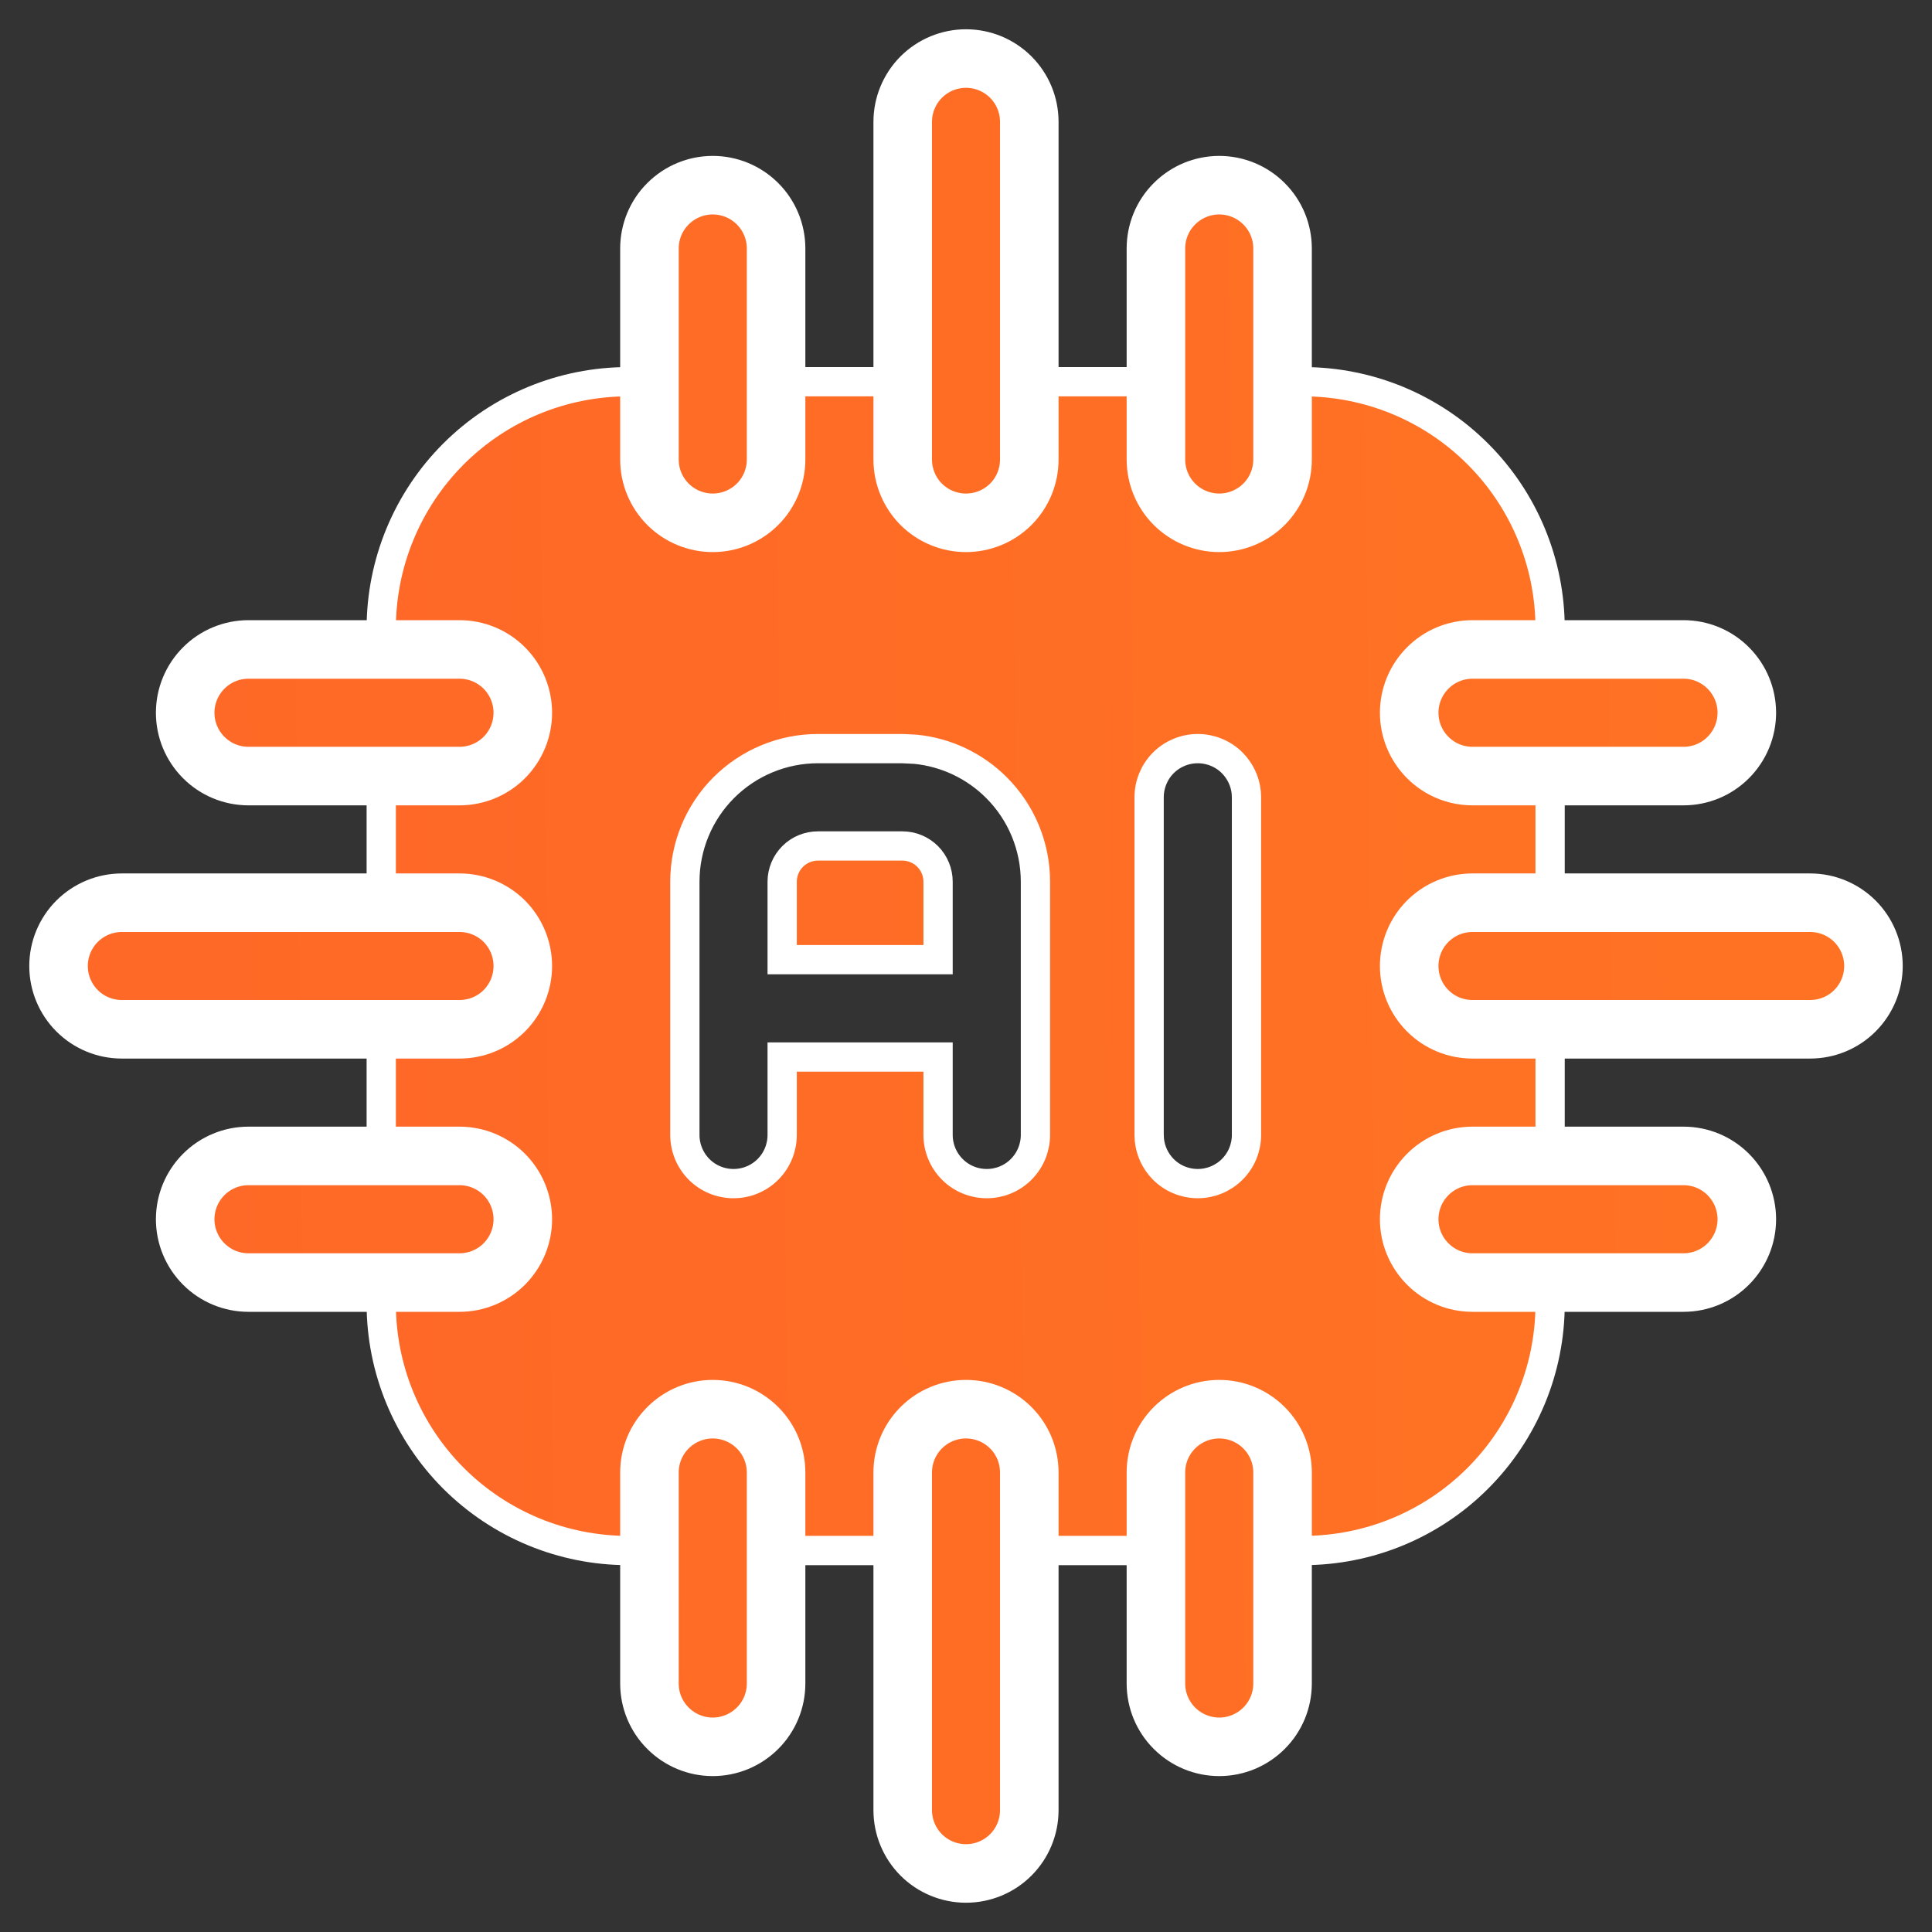
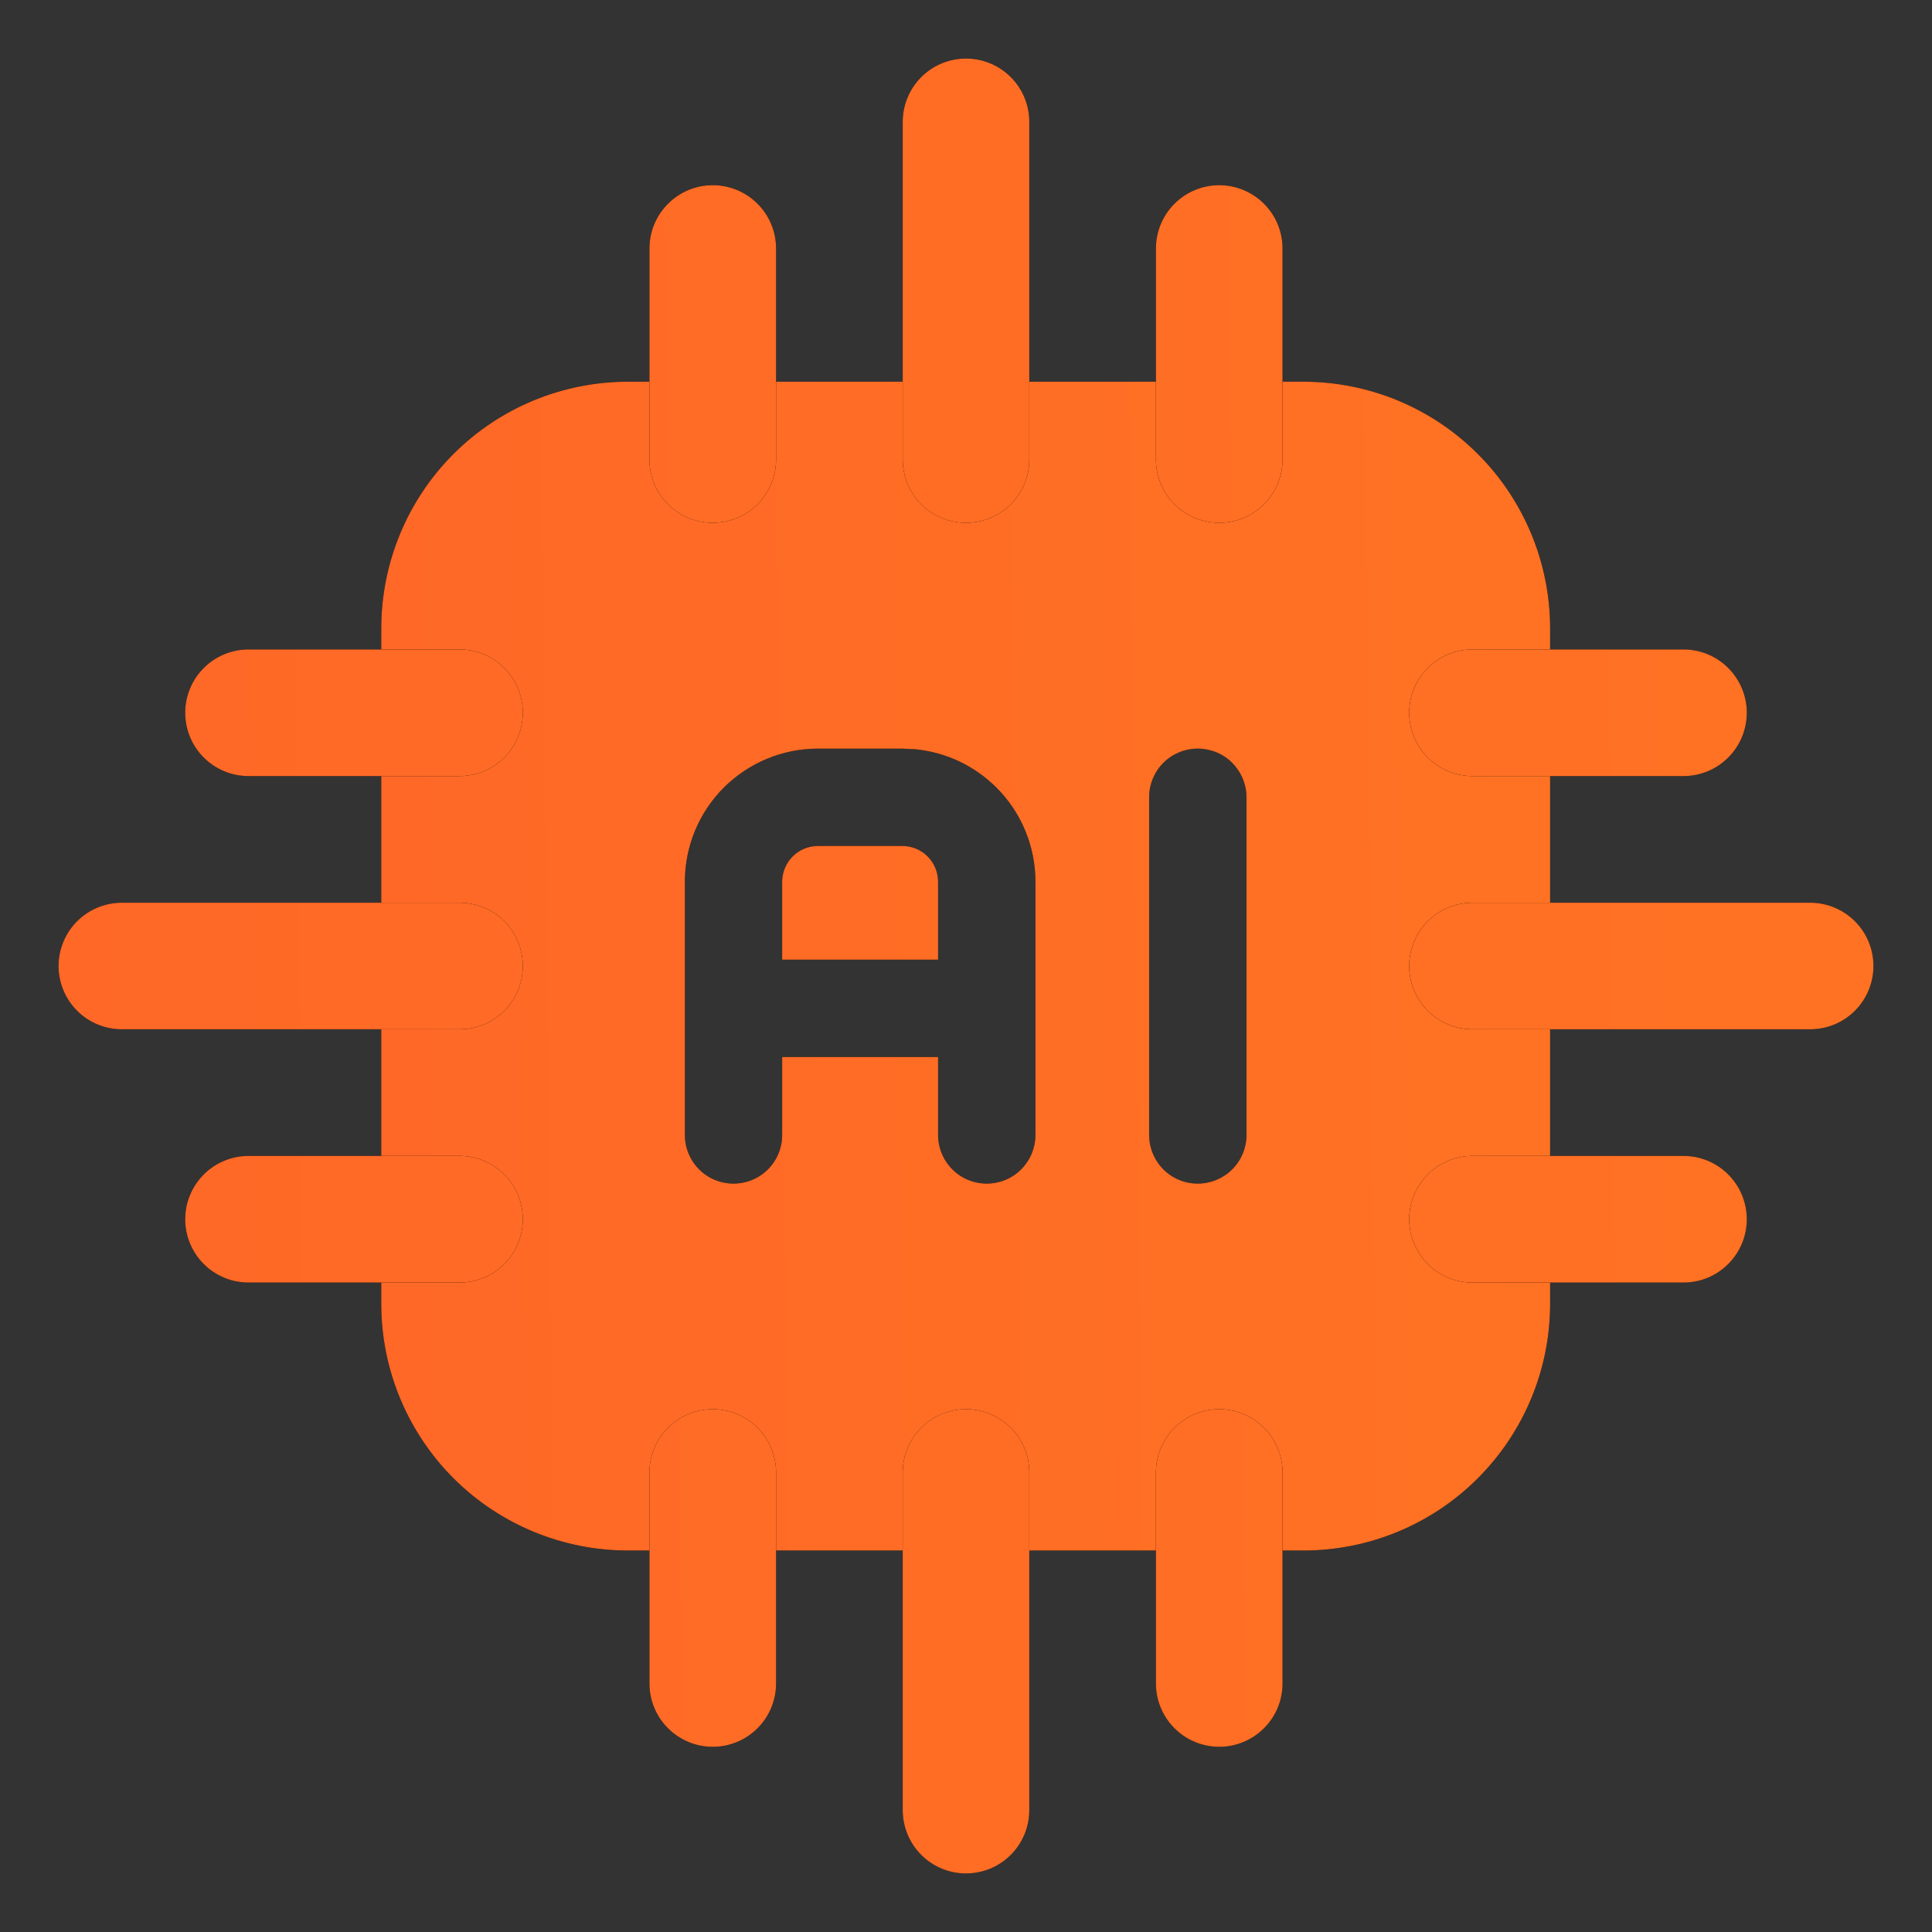
<svg xmlns="http://www.w3.org/2000/svg" width="33" height="33" viewBox="0 0 33 33" fill="none">
  <rect x="0" y="0" width="33" height="33" fill="#333333" stroke="none" />
  <path d="M22.262 6.52C23.38 6.52 24.452 6.963 25.242 7.754C26.033 8.544 26.477 9.617 26.477 10.734V22.27C26.477 23.387 26.033 24.459 25.242 25.25C24.452 26.041 23.38 26.484 22.262 26.484H10.727C9.609 26.484 8.537 26.04 7.746 25.25C6.956 24.459 6.512 23.387 6.512 22.27V10.734C6.512 9.617 6.956 8.544 7.746 7.754C8.537 6.963 9.609 6.52 10.727 6.52H22.262ZM13.971 12.787C13.368 12.787 12.79 13.027 12.363 13.453C11.937 13.879 11.698 14.458 11.698 15.06V19.386C11.698 19.606 11.786 19.818 11.941 19.974C12.097 20.13 12.309 20.217 12.529 20.217C12.75 20.217 12.961 20.13 13.117 19.974C13.273 19.818 13.36 19.606 13.36 19.386V18.055H16.023V19.386C16.023 19.606 16.111 19.818 16.267 19.974C16.422 20.13 16.634 20.217 16.855 20.217C17.075 20.217 17.287 20.13 17.442 19.974C17.598 19.818 17.686 19.606 17.686 19.386V15.06C17.686 14.458 17.447 13.879 17.02 13.453C16.648 13.08 16.158 12.85 15.638 12.798L15.413 12.787H13.971ZM20.459 12.787C20.239 12.787 20.027 12.874 19.871 13.03C19.715 13.186 19.628 13.398 19.628 13.618V19.386L19.632 19.468C19.651 19.658 19.735 19.837 19.871 19.974C20.027 20.13 20.239 20.217 20.459 20.217C20.679 20.217 20.891 20.129 21.047 19.974C21.203 19.818 21.291 19.606 21.291 19.386V13.618L21.287 13.536C21.268 13.346 21.183 13.167 21.047 13.03C20.891 12.874 20.679 12.787 20.459 12.787ZM15.413 14.45C15.575 14.45 15.73 14.514 15.845 14.629C15.959 14.743 16.023 14.899 16.023 15.06V16.392H13.36V15.06C13.36 14.899 13.425 14.743 13.539 14.629C13.653 14.514 13.809 14.45 13.971 14.45H15.413Z" fill="black" />
  <path d="M22.262 6.52C23.38 6.52 24.452 6.963 25.242 7.754C26.033 8.544 26.477 9.617 26.477 10.734V22.27C26.477 23.387 26.033 24.459 25.242 25.25C24.452 26.041 23.38 26.484 22.262 26.484H10.727C9.609 26.484 8.537 26.04 7.746 25.25C6.956 24.459 6.512 23.387 6.512 22.27V10.734C6.512 9.617 6.956 8.544 7.746 7.754C8.537 6.963 9.609 6.52 10.727 6.52H22.262ZM13.971 12.787C13.368 12.787 12.79 13.027 12.363 13.453C11.937 13.879 11.698 14.458 11.698 15.06V19.386C11.698 19.606 11.786 19.818 11.941 19.974C12.097 20.13 12.309 20.217 12.529 20.217C12.75 20.217 12.961 20.13 13.117 19.974C13.273 19.818 13.36 19.606 13.36 19.386V18.055H16.023V19.386C16.023 19.606 16.111 19.818 16.267 19.974C16.422 20.13 16.634 20.217 16.855 20.217C17.075 20.217 17.287 20.13 17.442 19.974C17.598 19.818 17.686 19.606 17.686 19.386V15.06C17.686 14.458 17.447 13.879 17.02 13.453C16.648 13.08 16.158 12.85 15.638 12.798L15.413 12.787H13.971ZM20.459 12.787C20.239 12.787 20.027 12.874 19.871 13.03C19.715 13.186 19.628 13.398 19.628 13.618V19.386L19.632 19.468C19.651 19.658 19.735 19.837 19.871 19.974C20.027 20.13 20.239 20.217 20.459 20.217C20.679 20.217 20.891 20.129 21.047 19.974C21.203 19.818 21.291 19.606 21.291 19.386V13.618L21.287 13.536C21.268 13.346 21.183 13.167 21.047 13.03C20.891 12.874 20.679 12.787 20.459 12.787ZM15.413 14.45C15.575 14.45 15.73 14.514 15.845 14.629C15.959 14.743 16.023 14.899 16.023 15.06V16.392H13.36V15.06C13.36 14.899 13.425 14.743 13.539 14.629C13.653 14.514 13.809 14.45 13.971 14.45H15.413Z" fill="url(#paint0_linear_4408_76)" />
-   <path d="M22.262 6.52C23.38 6.52 24.452 6.963 25.242 7.754C26.033 8.544 26.477 9.617 26.477 10.734V22.27C26.477 23.387 26.033 24.459 25.242 25.25C24.452 26.041 23.38 26.484 22.262 26.484H10.727C9.609 26.484 8.537 26.04 7.746 25.25C6.956 24.459 6.512 23.387 6.512 22.27V10.734C6.512 9.617 6.956 8.544 7.746 7.754C8.537 6.963 9.609 6.52 10.727 6.52H22.262ZM13.971 12.787C13.368 12.787 12.79 13.027 12.363 13.453C11.937 13.879 11.698 14.458 11.698 15.06V19.386C11.698 19.606 11.786 19.818 11.941 19.974C12.097 20.13 12.309 20.217 12.529 20.217C12.75 20.217 12.961 20.13 13.117 19.974C13.273 19.818 13.36 19.606 13.36 19.386V18.055H16.023V19.386C16.023 19.606 16.111 19.818 16.267 19.974C16.422 20.13 16.634 20.217 16.855 20.217C17.075 20.217 17.287 20.13 17.442 19.974C17.598 19.818 17.686 19.606 17.686 19.386V15.06C17.686 14.458 17.447 13.879 17.02 13.453C16.648 13.08 16.158 12.85 15.638 12.798L15.413 12.787H13.971ZM20.459 12.787C20.239 12.787 20.027 12.874 19.871 13.03C19.715 13.186 19.628 13.398 19.628 13.618V19.386L19.632 19.468C19.651 19.658 19.735 19.837 19.871 19.974C20.027 20.13 20.239 20.217 20.459 20.217C20.679 20.217 20.891 20.129 21.047 19.974C21.203 19.818 21.291 19.606 21.291 19.386V13.618L21.287 13.536C21.268 13.346 21.183 13.167 21.047 13.03C20.891 12.874 20.679 12.787 20.459 12.787ZM15.413 14.45C15.575 14.45 15.73 14.514 15.845 14.629C15.959 14.743 16.023 14.899 16.023 15.06V16.392H13.36V15.06C13.36 14.899 13.425 14.743 13.539 14.629C13.653 14.514 13.809 14.45 13.971 14.45H15.413Z" stroke="white" stroke-width="0.5" />
  <mask id="path-2-outside-1_4408_76" maskUnits="userSpaceOnUse" x="0" y="0" width="33" height="33" fill="black">
    <rect fill="white" width="33" height="33" />
    <path fill-rule="evenodd" clip-rule="evenodd" d="M25.151 17.581H30.919C31.205 17.581 31.48 17.468 31.683 17.265C31.886 17.062 32 16.787 32 16.5C32 16.213 31.886 15.938 31.683 15.735C31.48 15.533 31.205 15.419 30.919 15.419H25.151C24.864 15.419 24.589 15.533 24.387 15.735C24.184 15.938 24.07 16.213 24.07 16.5C24.07 16.787 24.184 17.062 24.387 17.265C24.589 17.468 24.864 17.581 25.151 17.581ZM17.581 7.849V2.081C17.581 1.795 17.468 1.52 17.265 1.317C17.062 1.114 16.787 1 16.5 1C16.213 1 15.938 1.114 15.735 1.317C15.533 1.52 15.419 1.795 15.419 2.081V7.849C15.419 8.136 15.533 8.411 15.735 8.614C15.938 8.816 16.213 8.93 16.5 8.93C16.787 8.93 17.062 8.816 17.265 8.614C17.468 8.411 17.581 8.136 17.581 7.849ZM15.419 25.151V30.919C15.419 31.205 15.533 31.48 15.735 31.683C15.938 31.886 16.213 32 16.5 32C16.787 32 17.062 31.886 17.265 31.683C17.468 31.48 17.581 31.205 17.581 30.919V25.151C17.581 24.864 17.468 24.589 17.265 24.387C17.062 24.184 16.787 24.07 16.5 24.07C16.213 24.07 15.938 24.184 15.735 24.387C15.533 24.589 15.419 24.864 15.419 25.151ZM7.849 15.419H2.081C1.795 15.419 1.52 15.533 1.317 15.735C1.114 15.938 1 16.213 1 16.5C1 16.787 1.114 17.062 1.317 17.265C1.52 17.468 1.795 17.581 2.081 17.581H7.849C8.136 17.581 8.411 17.468 8.614 17.265C8.816 17.062 8.93 16.787 8.93 16.5C8.93 16.213 8.816 15.938 8.614 15.735C8.411 15.533 8.136 15.419 7.849 15.419ZM25.151 13.256H28.756C29.043 13.256 29.318 13.142 29.52 12.939C29.723 12.736 29.837 12.461 29.837 12.174C29.837 11.888 29.723 11.613 29.52 11.41C29.318 11.207 29.043 11.093 28.756 11.093H25.151C24.864 11.093 24.589 11.207 24.387 11.41C24.184 11.613 24.07 11.888 24.07 12.174C24.07 12.461 24.184 12.736 24.387 12.939C24.589 13.142 24.864 13.256 25.151 13.256ZM13.256 7.849V4.244C13.256 3.957 13.142 3.682 12.939 3.48C12.736 3.277 12.461 3.163 12.174 3.163C11.888 3.163 11.613 3.277 11.41 3.48C11.207 3.682 11.093 3.957 11.093 4.244V7.849C11.093 8.136 11.207 8.411 11.41 8.614C11.613 8.816 11.888 8.93 12.174 8.93C12.461 8.93 12.736 8.816 12.939 8.614C13.142 8.411 13.256 8.136 13.256 7.849ZM11.093 25.151V28.756C11.093 29.043 11.207 29.318 11.41 29.52C11.613 29.723 11.888 29.837 12.174 29.837C12.461 29.837 12.736 29.723 12.939 29.52C13.142 29.318 13.256 29.043 13.256 28.756V25.151C13.256 24.864 13.142 24.589 12.939 24.387C12.736 24.184 12.461 24.07 12.174 24.07C11.888 24.07 11.613 24.184 11.41 24.387C11.207 24.589 11.093 24.864 11.093 25.151ZM7.849 11.093H4.244C3.957 11.093 3.682 11.207 3.48 11.41C3.277 11.613 3.163 11.888 3.163 12.174C3.163 12.461 3.277 12.736 3.48 12.939C3.682 13.142 3.957 13.256 4.244 13.256H7.849C8.136 13.256 8.411 13.142 8.614 12.939C8.816 12.736 8.93 12.461 8.93 12.174C8.93 11.888 8.816 11.613 8.614 11.41C8.411 11.207 8.136 11.093 7.849 11.093ZM25.151 21.907H28.756C29.043 21.907 29.318 21.793 29.52 21.59C29.723 21.387 29.837 21.112 29.837 20.826C29.837 20.539 29.723 20.264 29.52 20.061C29.318 19.858 29.043 19.744 28.756 19.744H25.151C24.864 19.744 24.589 19.858 24.387 20.061C24.184 20.264 24.07 20.539 24.07 20.826C24.07 21.112 24.184 21.387 24.387 21.59C24.589 21.793 24.864 21.907 25.151 21.907ZM21.907 7.849V4.244C21.907 3.957 21.793 3.682 21.59 3.48C21.387 3.277 21.112 3.163 20.826 3.163C20.539 3.163 20.264 3.277 20.061 3.48C19.858 3.682 19.744 3.957 19.744 4.244V7.849C19.744 8.136 19.858 8.411 20.061 8.614C20.264 8.816 20.539 8.93 20.826 8.93C21.112 8.93 21.387 8.816 21.59 8.614C21.793 8.411 21.907 8.136 21.907 7.849ZM19.744 25.151V28.756C19.744 29.043 19.858 29.318 20.061 29.52C20.264 29.723 20.539 29.837 20.826 29.837C21.112 29.837 21.387 29.723 21.59 29.52C21.793 29.318 21.907 29.043 21.907 28.756V25.151C21.907 24.864 21.793 24.589 21.59 24.387C21.387 24.184 21.112 24.07 20.826 24.07C20.539 24.07 20.264 24.184 20.061 24.387C19.858 24.589 19.744 24.864 19.744 25.151ZM7.849 19.744H4.244C3.957 19.744 3.682 19.858 3.48 20.061C3.277 20.264 3.163 20.539 3.163 20.826C3.163 21.112 3.277 21.387 3.48 21.59C3.682 21.793 3.957 21.907 4.244 21.907H7.849C8.136 21.907 8.411 21.793 8.614 21.59C8.816 21.387 8.93 21.112 8.93 20.826C8.93 20.539 8.816 20.264 8.614 20.061C8.411 19.858 8.136 19.744 7.849 19.744Z" />
  </mask>
  <path fill-rule="evenodd" clip-rule="evenodd" d="M25.151 17.581H30.919C31.205 17.581 31.48 17.468 31.683 17.265C31.886 17.062 32 16.787 32 16.5C32 16.213 31.886 15.938 31.683 15.735C31.48 15.533 31.205 15.419 30.919 15.419H25.151C24.864 15.419 24.589 15.533 24.387 15.735C24.184 15.938 24.07 16.213 24.07 16.5C24.07 16.787 24.184 17.062 24.387 17.265C24.589 17.468 24.864 17.581 25.151 17.581ZM17.581 7.849V2.081C17.581 1.795 17.468 1.52 17.265 1.317C17.062 1.114 16.787 1 16.5 1C16.213 1 15.938 1.114 15.735 1.317C15.533 1.52 15.419 1.795 15.419 2.081V7.849C15.419 8.136 15.533 8.411 15.735 8.614C15.938 8.816 16.213 8.93 16.5 8.93C16.787 8.93 17.062 8.816 17.265 8.614C17.468 8.411 17.581 8.136 17.581 7.849ZM15.419 25.151V30.919C15.419 31.205 15.533 31.48 15.735 31.683C15.938 31.886 16.213 32 16.5 32C16.787 32 17.062 31.886 17.265 31.683C17.468 31.48 17.581 31.205 17.581 30.919V25.151C17.581 24.864 17.468 24.589 17.265 24.387C17.062 24.184 16.787 24.07 16.5 24.07C16.213 24.07 15.938 24.184 15.735 24.387C15.533 24.589 15.419 24.864 15.419 25.151ZM7.849 15.419H2.081C1.795 15.419 1.52 15.533 1.317 15.735C1.114 15.938 1 16.213 1 16.5C1 16.787 1.114 17.062 1.317 17.265C1.52 17.468 1.795 17.581 2.081 17.581H7.849C8.136 17.581 8.411 17.468 8.614 17.265C8.816 17.062 8.93 16.787 8.93 16.5C8.93 16.213 8.816 15.938 8.614 15.735C8.411 15.533 8.136 15.419 7.849 15.419ZM25.151 13.256H28.756C29.043 13.256 29.318 13.142 29.52 12.939C29.723 12.736 29.837 12.461 29.837 12.174C29.837 11.888 29.723 11.613 29.52 11.41C29.318 11.207 29.043 11.093 28.756 11.093H25.151C24.864 11.093 24.589 11.207 24.387 11.41C24.184 11.613 24.07 11.888 24.07 12.174C24.07 12.461 24.184 12.736 24.387 12.939C24.589 13.142 24.864 13.256 25.151 13.256ZM13.256 7.849V4.244C13.256 3.957 13.142 3.682 12.939 3.48C12.736 3.277 12.461 3.163 12.174 3.163C11.888 3.163 11.613 3.277 11.41 3.48C11.207 3.682 11.093 3.957 11.093 4.244V7.849C11.093 8.136 11.207 8.411 11.41 8.614C11.613 8.816 11.888 8.93 12.174 8.93C12.461 8.93 12.736 8.816 12.939 8.614C13.142 8.411 13.256 8.136 13.256 7.849ZM11.093 25.151V28.756C11.093 29.043 11.207 29.318 11.41 29.52C11.613 29.723 11.888 29.837 12.174 29.837C12.461 29.837 12.736 29.723 12.939 29.52C13.142 29.318 13.256 29.043 13.256 28.756V25.151C13.256 24.864 13.142 24.589 12.939 24.387C12.736 24.184 12.461 24.07 12.174 24.07C11.888 24.07 11.613 24.184 11.41 24.387C11.207 24.589 11.093 24.864 11.093 25.151ZM7.849 11.093H4.244C3.957 11.093 3.682 11.207 3.48 11.41C3.277 11.613 3.163 11.888 3.163 12.174C3.163 12.461 3.277 12.736 3.48 12.939C3.682 13.142 3.957 13.256 4.244 13.256H7.849C8.136 13.256 8.411 13.142 8.614 12.939C8.816 12.736 8.93 12.461 8.93 12.174C8.93 11.888 8.816 11.613 8.614 11.41C8.411 11.207 8.136 11.093 7.849 11.093ZM25.151 21.907H28.756C29.043 21.907 29.318 21.793 29.52 21.59C29.723 21.387 29.837 21.112 29.837 20.826C29.837 20.539 29.723 20.264 29.52 20.061C29.318 19.858 29.043 19.744 28.756 19.744H25.151C24.864 19.744 24.589 19.858 24.387 20.061C24.184 20.264 24.07 20.539 24.07 20.826C24.07 21.112 24.184 21.387 24.387 21.59C24.589 21.793 24.864 21.907 25.151 21.907ZM21.907 7.849V4.244C21.907 3.957 21.793 3.682 21.59 3.48C21.387 3.277 21.112 3.163 20.826 3.163C20.539 3.163 20.264 3.277 20.061 3.48C19.858 3.682 19.744 3.957 19.744 4.244V7.849C19.744 8.136 19.858 8.411 20.061 8.614C20.264 8.816 20.539 8.93 20.826 8.93C21.112 8.93 21.387 8.816 21.59 8.614C21.793 8.411 21.907 8.136 21.907 7.849ZM19.744 25.151V28.756C19.744 29.043 19.858 29.318 20.061 29.52C20.264 29.723 20.539 29.837 20.826 29.837C21.112 29.837 21.387 29.723 21.59 29.52C21.793 29.318 21.907 29.043 21.907 28.756V25.151C21.907 24.864 21.793 24.589 21.59 24.387C21.387 24.184 21.112 24.07 20.826 24.07C20.539 24.07 20.264 24.184 20.061 24.387C19.858 24.589 19.744 24.864 19.744 25.151ZM7.849 19.744H4.244C3.957 19.744 3.682 19.858 3.48 20.061C3.277 20.264 3.163 20.539 3.163 20.826C3.163 21.112 3.277 21.387 3.48 21.59C3.682 21.793 3.957 21.907 4.244 21.907H7.849C8.136 21.907 8.411 21.793 8.614 21.59C8.816 21.387 8.93 21.112 8.93 20.826C8.93 20.539 8.816 20.264 8.614 20.061C8.411 19.858 8.136 19.744 7.849 19.744Z" fill="black" />
  <path fill-rule="evenodd" clip-rule="evenodd" d="M25.151 17.581H30.919C31.205 17.581 31.48 17.468 31.683 17.265C31.886 17.062 32 16.787 32 16.5C32 16.213 31.886 15.938 31.683 15.735C31.48 15.533 31.205 15.419 30.919 15.419H25.151C24.864 15.419 24.589 15.533 24.387 15.735C24.184 15.938 24.07 16.213 24.07 16.5C24.07 16.787 24.184 17.062 24.387 17.265C24.589 17.468 24.864 17.581 25.151 17.581ZM17.581 7.849V2.081C17.581 1.795 17.468 1.52 17.265 1.317C17.062 1.114 16.787 1 16.5 1C16.213 1 15.938 1.114 15.735 1.317C15.533 1.52 15.419 1.795 15.419 2.081V7.849C15.419 8.136 15.533 8.411 15.735 8.614C15.938 8.816 16.213 8.93 16.5 8.93C16.787 8.93 17.062 8.816 17.265 8.614C17.468 8.411 17.581 8.136 17.581 7.849ZM15.419 25.151V30.919C15.419 31.205 15.533 31.48 15.735 31.683C15.938 31.886 16.213 32 16.5 32C16.787 32 17.062 31.886 17.265 31.683C17.468 31.48 17.581 31.205 17.581 30.919V25.151C17.581 24.864 17.468 24.589 17.265 24.387C17.062 24.184 16.787 24.07 16.5 24.07C16.213 24.07 15.938 24.184 15.735 24.387C15.533 24.589 15.419 24.864 15.419 25.151ZM7.849 15.419H2.081C1.795 15.419 1.52 15.533 1.317 15.735C1.114 15.938 1 16.213 1 16.5C1 16.787 1.114 17.062 1.317 17.265C1.52 17.468 1.795 17.581 2.081 17.581H7.849C8.136 17.581 8.411 17.468 8.614 17.265C8.816 17.062 8.93 16.787 8.93 16.5C8.93 16.213 8.816 15.938 8.614 15.735C8.411 15.533 8.136 15.419 7.849 15.419ZM25.151 13.256H28.756C29.043 13.256 29.318 13.142 29.52 12.939C29.723 12.736 29.837 12.461 29.837 12.174C29.837 11.888 29.723 11.613 29.52 11.41C29.318 11.207 29.043 11.093 28.756 11.093H25.151C24.864 11.093 24.589 11.207 24.387 11.41C24.184 11.613 24.07 11.888 24.07 12.174C24.07 12.461 24.184 12.736 24.387 12.939C24.589 13.142 24.864 13.256 25.151 13.256ZM13.256 7.849V4.244C13.256 3.957 13.142 3.682 12.939 3.48C12.736 3.277 12.461 3.163 12.174 3.163C11.888 3.163 11.613 3.277 11.41 3.48C11.207 3.682 11.093 3.957 11.093 4.244V7.849C11.093 8.136 11.207 8.411 11.41 8.614C11.613 8.816 11.888 8.93 12.174 8.93C12.461 8.93 12.736 8.816 12.939 8.614C13.142 8.411 13.256 8.136 13.256 7.849ZM11.093 25.151V28.756C11.093 29.043 11.207 29.318 11.41 29.52C11.613 29.723 11.888 29.837 12.174 29.837C12.461 29.837 12.736 29.723 12.939 29.52C13.142 29.318 13.256 29.043 13.256 28.756V25.151C13.256 24.864 13.142 24.589 12.939 24.387C12.736 24.184 12.461 24.07 12.174 24.07C11.888 24.07 11.613 24.184 11.41 24.387C11.207 24.589 11.093 24.864 11.093 25.151ZM7.849 11.093H4.244C3.957 11.093 3.682 11.207 3.48 11.41C3.277 11.613 3.163 11.888 3.163 12.174C3.163 12.461 3.277 12.736 3.48 12.939C3.682 13.142 3.957 13.256 4.244 13.256H7.849C8.136 13.256 8.411 13.142 8.614 12.939C8.816 12.736 8.93 12.461 8.93 12.174C8.93 11.888 8.816 11.613 8.614 11.41C8.411 11.207 8.136 11.093 7.849 11.093ZM25.151 21.907H28.756C29.043 21.907 29.318 21.793 29.52 21.59C29.723 21.387 29.837 21.112 29.837 20.826C29.837 20.539 29.723 20.264 29.52 20.061C29.318 19.858 29.043 19.744 28.756 19.744H25.151C24.864 19.744 24.589 19.858 24.387 20.061C24.184 20.264 24.07 20.539 24.07 20.826C24.07 21.112 24.184 21.387 24.387 21.59C24.589 21.793 24.864 21.907 25.151 21.907ZM21.907 7.849V4.244C21.907 3.957 21.793 3.682 21.59 3.48C21.387 3.277 21.112 3.163 20.826 3.163C20.539 3.163 20.264 3.277 20.061 3.48C19.858 3.682 19.744 3.957 19.744 4.244V7.849C19.744 8.136 19.858 8.411 20.061 8.614C20.264 8.816 20.539 8.93 20.826 8.93C21.112 8.93 21.387 8.816 21.59 8.614C21.793 8.411 21.907 8.136 21.907 7.849ZM19.744 25.151V28.756C19.744 29.043 19.858 29.318 20.061 29.52C20.264 29.723 20.539 29.837 20.826 29.837C21.112 29.837 21.387 29.723 21.59 29.52C21.793 29.318 21.907 29.043 21.907 28.756V25.151C21.907 24.864 21.793 24.589 21.59 24.387C21.387 24.184 21.112 24.07 20.826 24.07C20.539 24.07 20.264 24.184 20.061 24.387C19.858 24.589 19.744 24.864 19.744 25.151ZM7.849 19.744H4.244C3.957 19.744 3.682 19.858 3.48 20.061C3.277 20.264 3.163 20.539 3.163 20.826C3.163 21.112 3.277 21.387 3.48 21.59C3.682 21.793 3.957 21.907 4.244 21.907H7.849C8.136 21.907 8.411 21.793 8.614 21.59C8.816 21.387 8.93 21.112 8.93 20.826C8.93 20.539 8.816 20.264 8.614 20.061C8.411 19.858 8.136 19.744 7.849 19.744Z" fill="url(#paint1_linear_4408_76)" />
-   <path fill-rule="evenodd" clip-rule="evenodd" d="M25.151 17.581H30.919C31.205 17.581 31.48 17.468 31.683 17.265C31.886 17.062 32 16.787 32 16.5C32 16.213 31.886 15.938 31.683 15.735C31.48 15.533 31.205 15.419 30.919 15.419H25.151C24.864 15.419 24.589 15.533 24.387 15.735C24.184 15.938 24.07 16.213 24.07 16.5C24.07 16.787 24.184 17.062 24.387 17.265C24.589 17.468 24.864 17.581 25.151 17.581ZM17.581 7.849V2.081C17.581 1.795 17.468 1.52 17.265 1.317C17.062 1.114 16.787 1 16.5 1C16.213 1 15.938 1.114 15.735 1.317C15.533 1.52 15.419 1.795 15.419 2.081V7.849C15.419 8.136 15.533 8.411 15.735 8.614C15.938 8.816 16.213 8.93 16.5 8.93C16.787 8.93 17.062 8.816 17.265 8.614C17.468 8.411 17.581 8.136 17.581 7.849ZM15.419 25.151V30.919C15.419 31.205 15.533 31.48 15.735 31.683C15.938 31.886 16.213 32 16.5 32C16.787 32 17.062 31.886 17.265 31.683C17.468 31.48 17.581 31.205 17.581 30.919V25.151C17.581 24.864 17.468 24.589 17.265 24.387C17.062 24.184 16.787 24.07 16.5 24.07C16.213 24.07 15.938 24.184 15.735 24.387C15.533 24.589 15.419 24.864 15.419 25.151ZM7.849 15.419H2.081C1.795 15.419 1.52 15.533 1.317 15.735C1.114 15.938 1 16.213 1 16.5C1 16.787 1.114 17.062 1.317 17.265C1.52 17.468 1.795 17.581 2.081 17.581H7.849C8.136 17.581 8.411 17.468 8.614 17.265C8.816 17.062 8.93 16.787 8.93 16.5C8.93 16.213 8.816 15.938 8.614 15.735C8.411 15.533 8.136 15.419 7.849 15.419ZM25.151 13.256H28.756C29.043 13.256 29.318 13.142 29.52 12.939C29.723 12.736 29.837 12.461 29.837 12.174C29.837 11.888 29.723 11.613 29.52 11.41C29.318 11.207 29.043 11.093 28.756 11.093H25.151C24.864 11.093 24.589 11.207 24.387 11.41C24.184 11.613 24.07 11.888 24.07 12.174C24.07 12.461 24.184 12.736 24.387 12.939C24.589 13.142 24.864 13.256 25.151 13.256ZM13.256 7.849V4.244C13.256 3.957 13.142 3.682 12.939 3.48C12.736 3.277 12.461 3.163 12.174 3.163C11.888 3.163 11.613 3.277 11.41 3.48C11.207 3.682 11.093 3.957 11.093 4.244V7.849C11.093 8.136 11.207 8.411 11.41 8.614C11.613 8.816 11.888 8.93 12.174 8.93C12.461 8.93 12.736 8.816 12.939 8.614C13.142 8.411 13.256 8.136 13.256 7.849ZM11.093 25.151V28.756C11.093 29.043 11.207 29.318 11.41 29.52C11.613 29.723 11.888 29.837 12.174 29.837C12.461 29.837 12.736 29.723 12.939 29.52C13.142 29.318 13.256 29.043 13.256 28.756V25.151C13.256 24.864 13.142 24.589 12.939 24.387C12.736 24.184 12.461 24.07 12.174 24.07C11.888 24.07 11.613 24.184 11.41 24.387C11.207 24.589 11.093 24.864 11.093 25.151ZM7.849 11.093H4.244C3.957 11.093 3.682 11.207 3.48 11.41C3.277 11.613 3.163 11.888 3.163 12.174C3.163 12.461 3.277 12.736 3.48 12.939C3.682 13.142 3.957 13.256 4.244 13.256H7.849C8.136 13.256 8.411 13.142 8.614 12.939C8.816 12.736 8.93 12.461 8.93 12.174C8.93 11.888 8.816 11.613 8.614 11.41C8.411 11.207 8.136 11.093 7.849 11.093ZM25.151 21.907H28.756C29.043 21.907 29.318 21.793 29.52 21.59C29.723 21.387 29.837 21.112 29.837 20.826C29.837 20.539 29.723 20.264 29.52 20.061C29.318 19.858 29.043 19.744 28.756 19.744H25.151C24.864 19.744 24.589 19.858 24.387 20.061C24.184 20.264 24.07 20.539 24.07 20.826C24.07 21.112 24.184 21.387 24.387 21.59C24.589 21.793 24.864 21.907 25.151 21.907ZM21.907 7.849V4.244C21.907 3.957 21.793 3.682 21.59 3.48C21.387 3.277 21.112 3.163 20.826 3.163C20.539 3.163 20.264 3.277 20.061 3.48C19.858 3.682 19.744 3.957 19.744 4.244V7.849C19.744 8.136 19.858 8.411 20.061 8.614C20.264 8.816 20.539 8.93 20.826 8.93C21.112 8.93 21.387 8.816 21.59 8.614C21.793 8.411 21.907 8.136 21.907 7.849ZM19.744 25.151V28.756C19.744 29.043 19.858 29.318 20.061 29.52C20.264 29.723 20.539 29.837 20.826 29.837C21.112 29.837 21.387 29.723 21.59 29.52C21.793 29.318 21.907 29.043 21.907 28.756V25.151C21.907 24.864 21.793 24.589 21.59 24.387C21.387 24.184 21.112 24.07 20.826 24.07C20.539 24.07 20.264 24.184 20.061 24.387C19.858 24.589 19.744 24.864 19.744 25.151ZM7.849 19.744H4.244C3.957 19.744 3.682 19.858 3.48 20.061C3.277 20.264 3.163 20.539 3.163 20.826C3.163 21.112 3.277 21.387 3.48 21.59C3.682 21.793 3.957 21.907 4.244 21.907H7.849C8.136 21.907 8.411 21.793 8.614 21.59C8.816 21.387 8.93 21.112 8.93 20.826C8.93 20.539 8.816 20.264 8.614 20.061C8.411 19.858 8.136 19.744 7.849 19.744Z" stroke="white" mask="url(#path-2-outside-1_4408_76)" />
  <defs>
    <linearGradient id="paint0_linear_4408_76" x1="26.436" y1="16.407" x2="6.324" y2="16.634" gradientUnits="userSpaceOnUse">
      <stop stop-color="#FF7223" />
      <stop offset="1" stop-color="#FF6827" />
    </linearGradient>
    <linearGradient id="paint1_linear_4408_76" x1="32.333" y1="16.348" x2="0.304" y2="16.71" gradientUnits="userSpaceOnUse">
      <stop stop-color="#FF7223" />
      <stop offset="1" stop-color="#FF6827" />
    </linearGradient>
  </defs>
</svg>